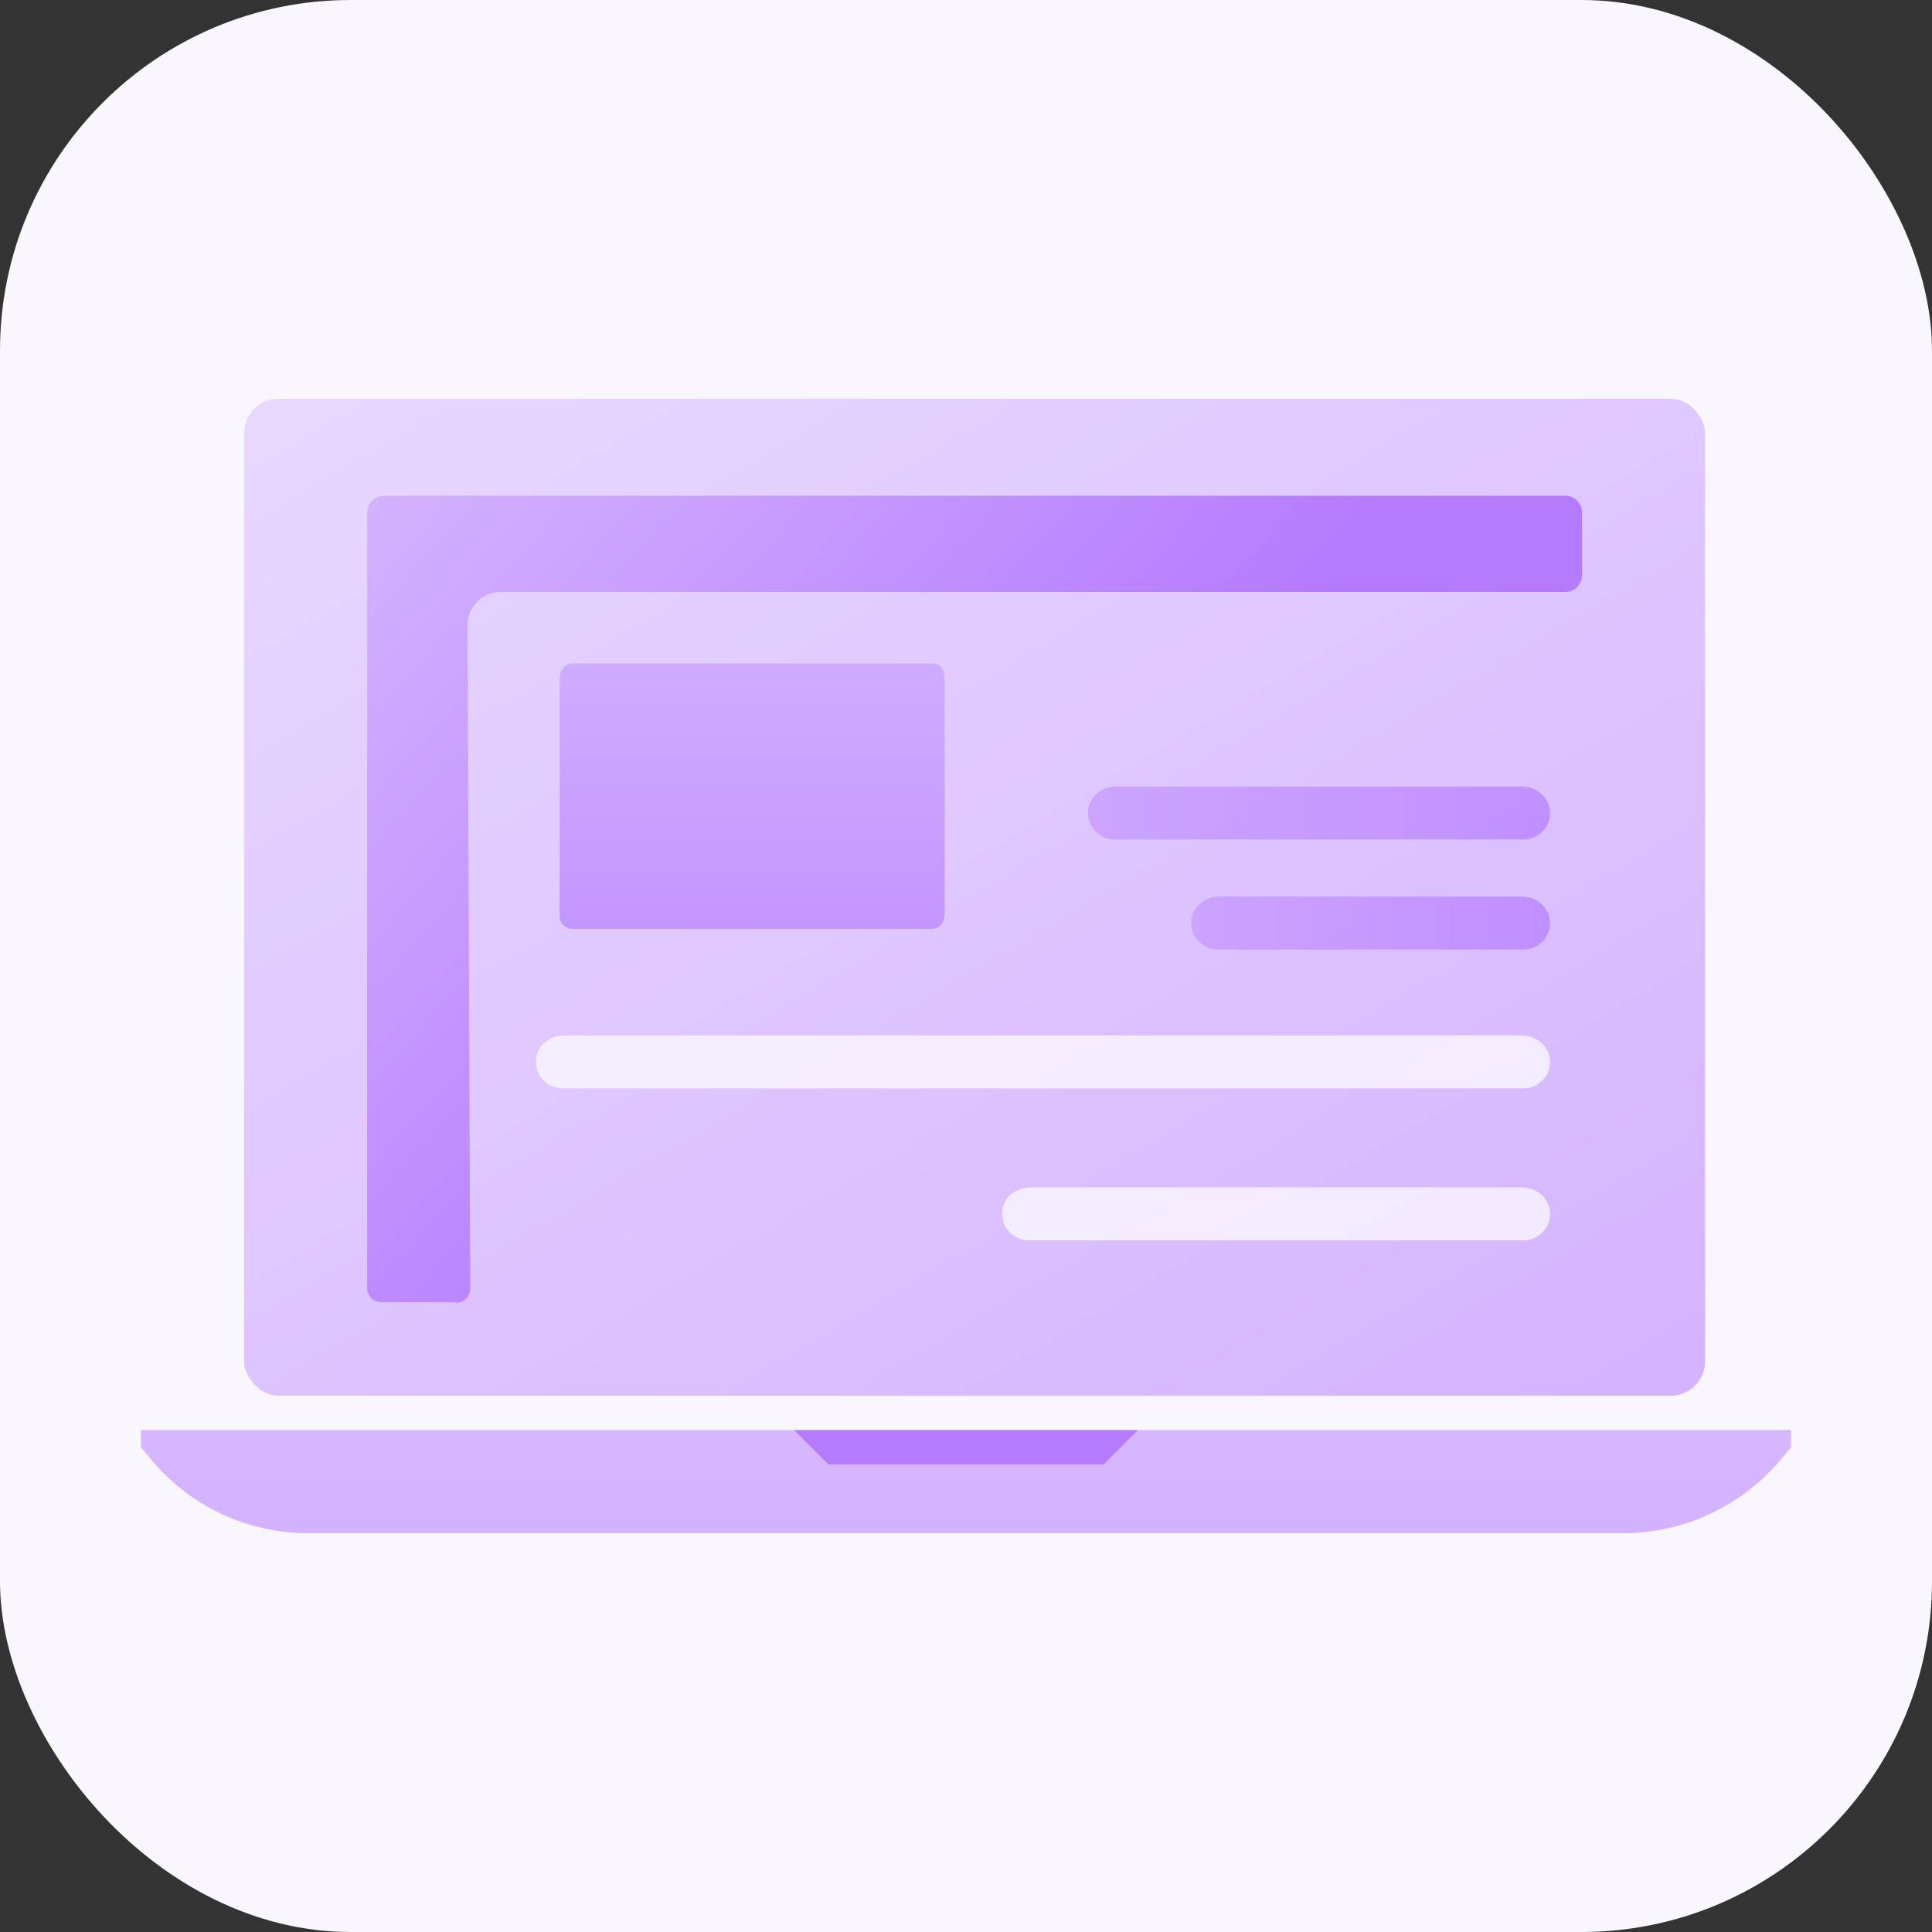
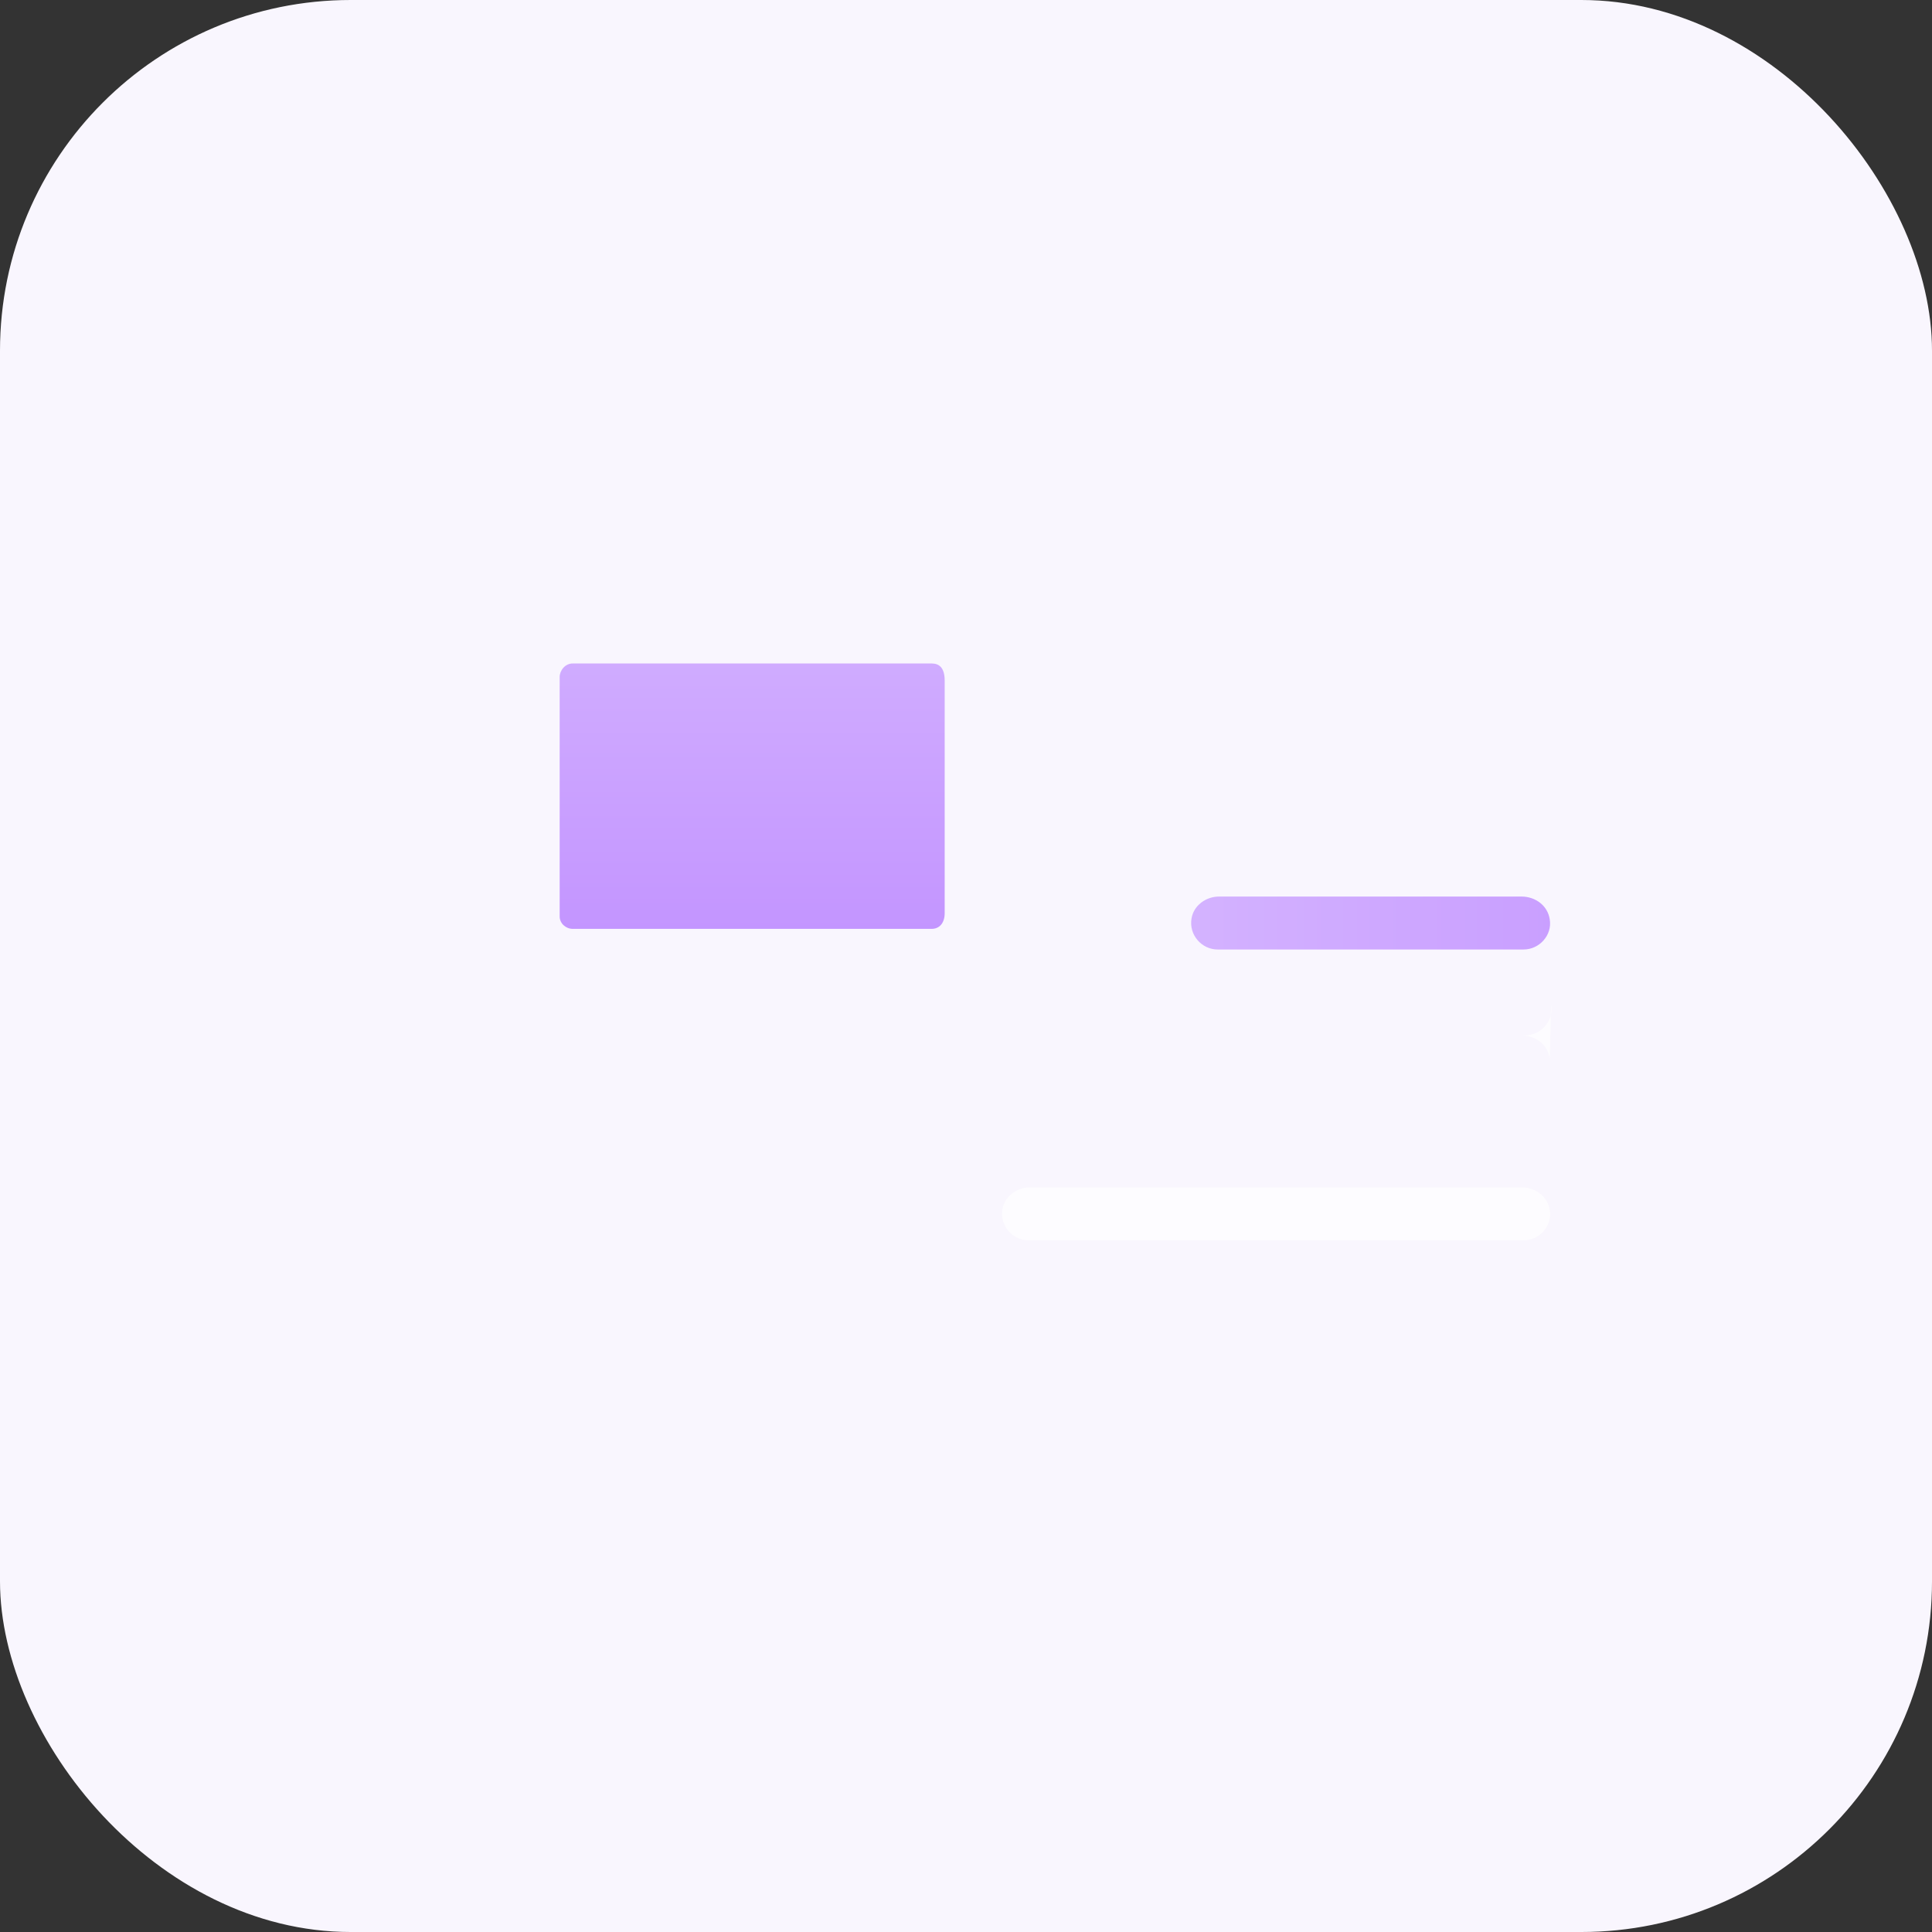
<svg xmlns="http://www.w3.org/2000/svg" id="Layer_1" version="1.1" viewBox="0 0 281 281">
  <rect x="0" y="0" width="281" height="281" fill="#333333" stroke="none" />
  <defs>
    <style>
      .st0 {
        fill: url(#linear-gradient2);
      }

      .st1 {
        fill: url(#linear-gradient1);
      }

      .st2 {
        fill: url(#linear-gradient3);
      }

      .st3 {
        fill: url(#linear-gradient5);
      }

      .st4 {
        fill: url(#linear-gradient4);
      }

      .st5 {
        fill: #f9f6fe;
      }

      .st6 {
        fill: url(#linear-gradient);
      }

      .st7 {
        fill: #fff;
      }

      .st8 {
        opacity: .7;
      }

      .st9 {
        opacity: .7;
      }

      .st10 {
        fill: #b57bff;
      }
    </style>
    <linearGradient id="linear-gradient" x1="262.9" y1="337.1" x2="69.4" y2="7.2" gradientUnits="userSpaceOnUse">
      <stop offset="0" stop-color="#b57bff" />
      <stop offset="1" stop-color="#e5d2ff" />
    </linearGradient>
    <linearGradient id="linear-gradient1" x1="109.4" y1="102.3" x2="109.4" y2="268.4" gradientTransform="translate(0 282) scale(1 -1)" gradientUnits="userSpaceOnUse">
      <stop offset="0" stop-color="#b57bff" />
      <stop offset=".9" stop-color="#e5d2ff" />
    </linearGradient>
    <linearGradient id="linear-gradient2" x1="146.3" y1="147.1" x2="16.9" y2="263" gradientTransform="translate(0 282) scale(1 -1)" gradientUnits="userSpaceOnUse">
      <stop offset="0" stop-color="#b57bff" />
      <stop offset="1" stop-color="#e5d2ff" />
    </linearGradient>
    <linearGradient id="linear-gradient3" x1="140.5" y1="362.8" x2="140.5" y2="43.7" gradientUnits="userSpaceOnUse">
      <stop offset="0" stop-color="#b57bff" />
      <stop offset=".7" stop-color="#e5d2ff" />
    </linearGradient>
    <linearGradient id="linear-gradient4" x1="1093.6" y1="-1148.2" x2="1262" y2="-1148.2" gradientTransform="translate(1319 -1013.9) rotate(-180)" gradientUnits="userSpaceOnUse">
      <stop offset="0" stop-color="#b57bff" />
      <stop offset="1" stop-color="#e5d2ff" />
    </linearGradient>
    <linearGradient id="linear-gradient5" x1="1093.6" y1="-1132.2" x2="1310.3" y2="-1132.2" gradientTransform="translate(1319 -1013.9) rotate(-180)" gradientUnits="userSpaceOnUse">
      <stop offset="0" stop-color="#b57bff" />
      <stop offset="1" stop-color="#e5d2ff" />
    </linearGradient>
  </defs>
  <rect class="st5" width="281" height="281" rx="51" ry="51" />
  <g class="st9">
-     <rect class="st6" x="35.5" y="58" width="212.5" height="145" rx="5" ry="5" />
-   </g>
+     </g>
  <path class="st1" d="M135.5,96.5h-52.2c-1.1,0-1.9,1-1.9,2v34.8c0,1,.9,1.8,1.9,1.8h52.2c1.1,0,1.9-.8,1.9-2.3v-33.8c0-2-.9-2.5-1.9-2.5Z" />
-   <path class="st0" d="M66.3,189.4h-10.8c-1.2,0-2.1-.9-2.1-2.1v-112.7c0-1.4,1.1-2.5,2.5-2.5h171.8c1.3,0,2.4,1.1,2.4,2.4v9.2c0,1.3-1.1,2.4-2.4,2.4H72.8c-2.7,0-4.8,2.2-4.8,4.8l.4,96.5c0,1.1-.9,2.1-2.1,2.1h0Z" />
-   <path class="st2" d="M236.1,223H44.9c-9.1,0-17.7-4.1-23.4-11.3l-1-1.2v-2.5h240v2.5l-1,1.2c-5.7,7.1-14.3,11.3-23.4,11.3h0Z" />
-   <polygon class="st10" points="115.5 208 120.5 213 160.5 213 165.5 208 115.5 208" />
  <g>
    <g class="st8">
      <path class="st4" d="M225.4,133.7c-.3-2-2.1-3.3-4.1-3.3h-44c-1.9,0-3.7,1.3-4,3.2-.4,2.4,1.5,4.5,3.8,4.5h44.5c2.3,0,4.2-2.1,3.8-4.4h0Z" />
    </g>
    <g class="st8">
-       <path class="st3" d="M225.4,117.7c-.3-2-2.1-3.3-4.1-3.3h-59c-1.9,0-3.7,1.3-4,3.2-.4,2.4,1.5,4.5,3.8,4.5h59.5c2.3,0,4.2-2.1,3.8-4.4Z" />
-     </g>
+       </g>
    <g class="st8">
      <path class="st7" d="M225.4,176c-.3-2-2.1-3.3-4.1-3.3h-71.5c-1.9,0-3.7,1.3-4,3.2-.4,2.4,1.5,4.5,3.8,4.5h72c2.3,0,4.2-2.1,3.8-4.4h0Z" />
    </g>
    <g class="st8">
-       <path class="st7" d="M225.4,153.9c-.3-2-2.1-3.3-4.1-3.3H82c-1.9,0-3.7,1.3-4,3.2-.4,2.4,1.5,4.5,3.8,4.5h139.8c2.3,0,4.2-2.1,3.8-4.4h0Z" />
+       <path class="st7" d="M225.4,153.9c-.3-2-2.1-3.3-4.1-3.3H82h139.8c2.3,0,4.2-2.1,3.8-4.4h0Z" />
    </g>
  </g>
</svg>